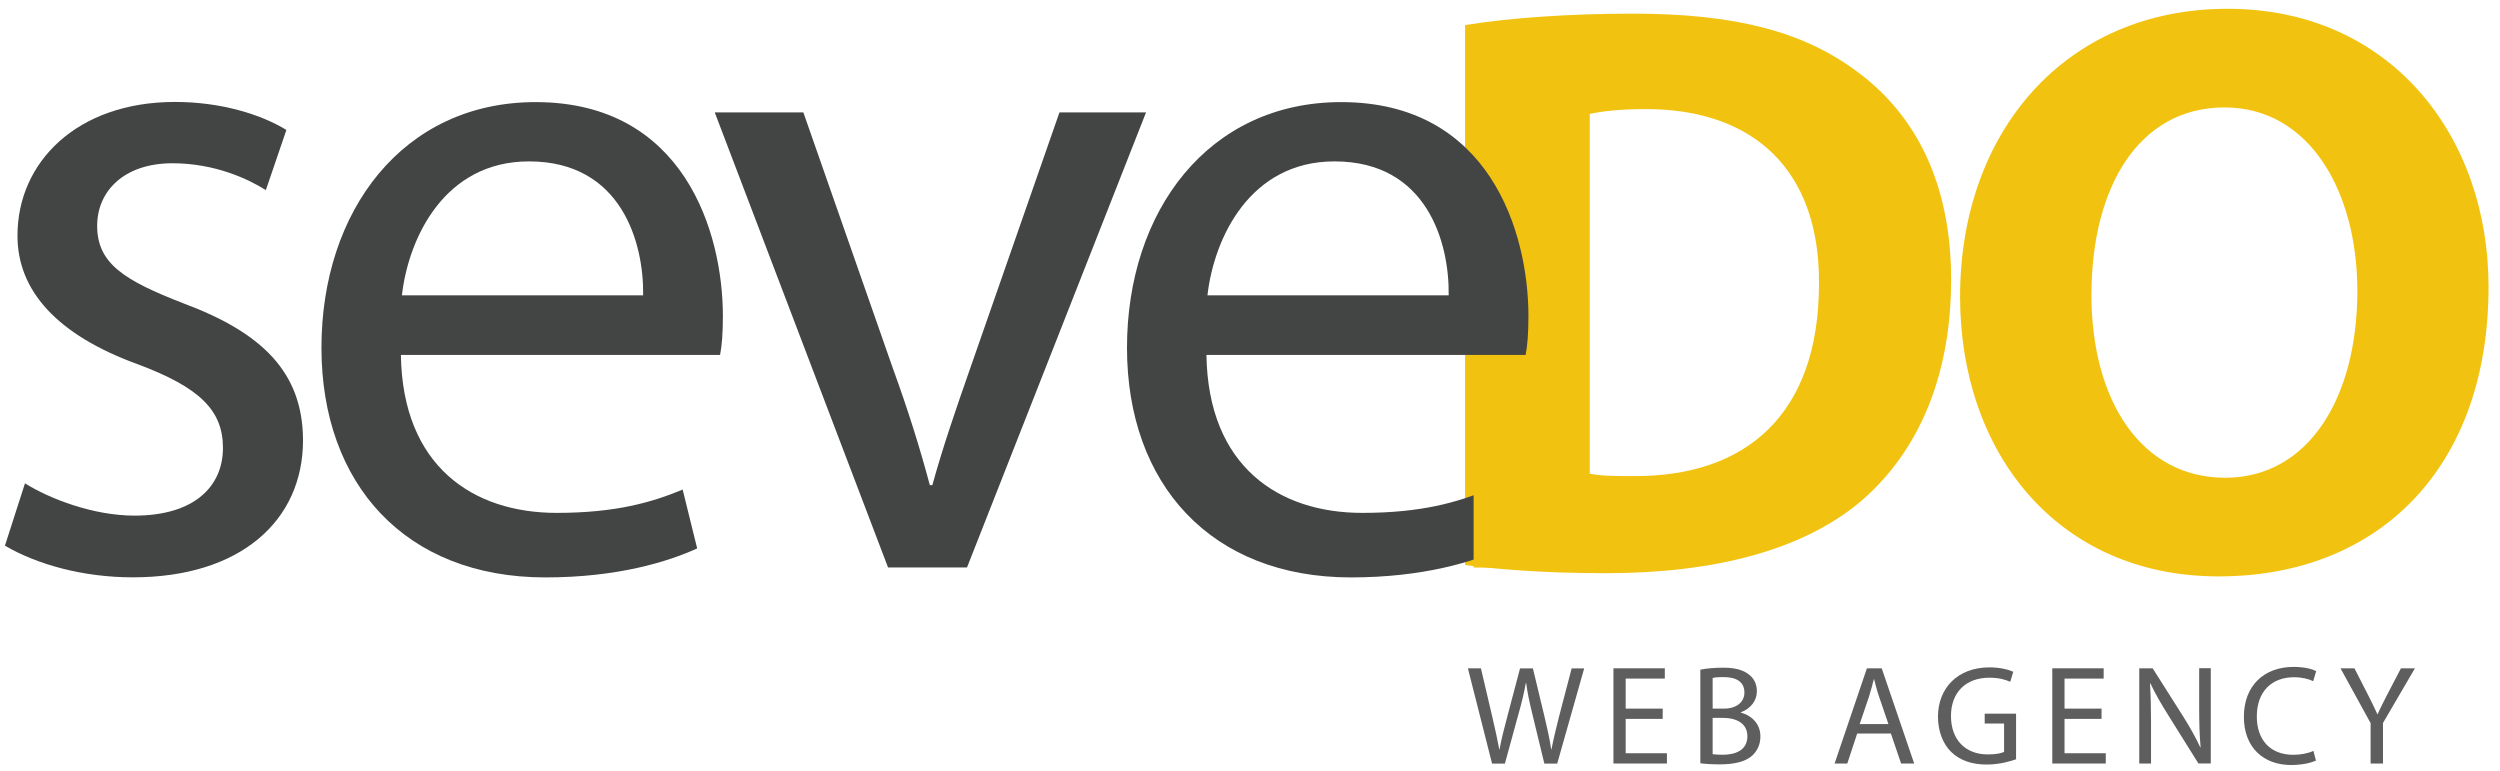
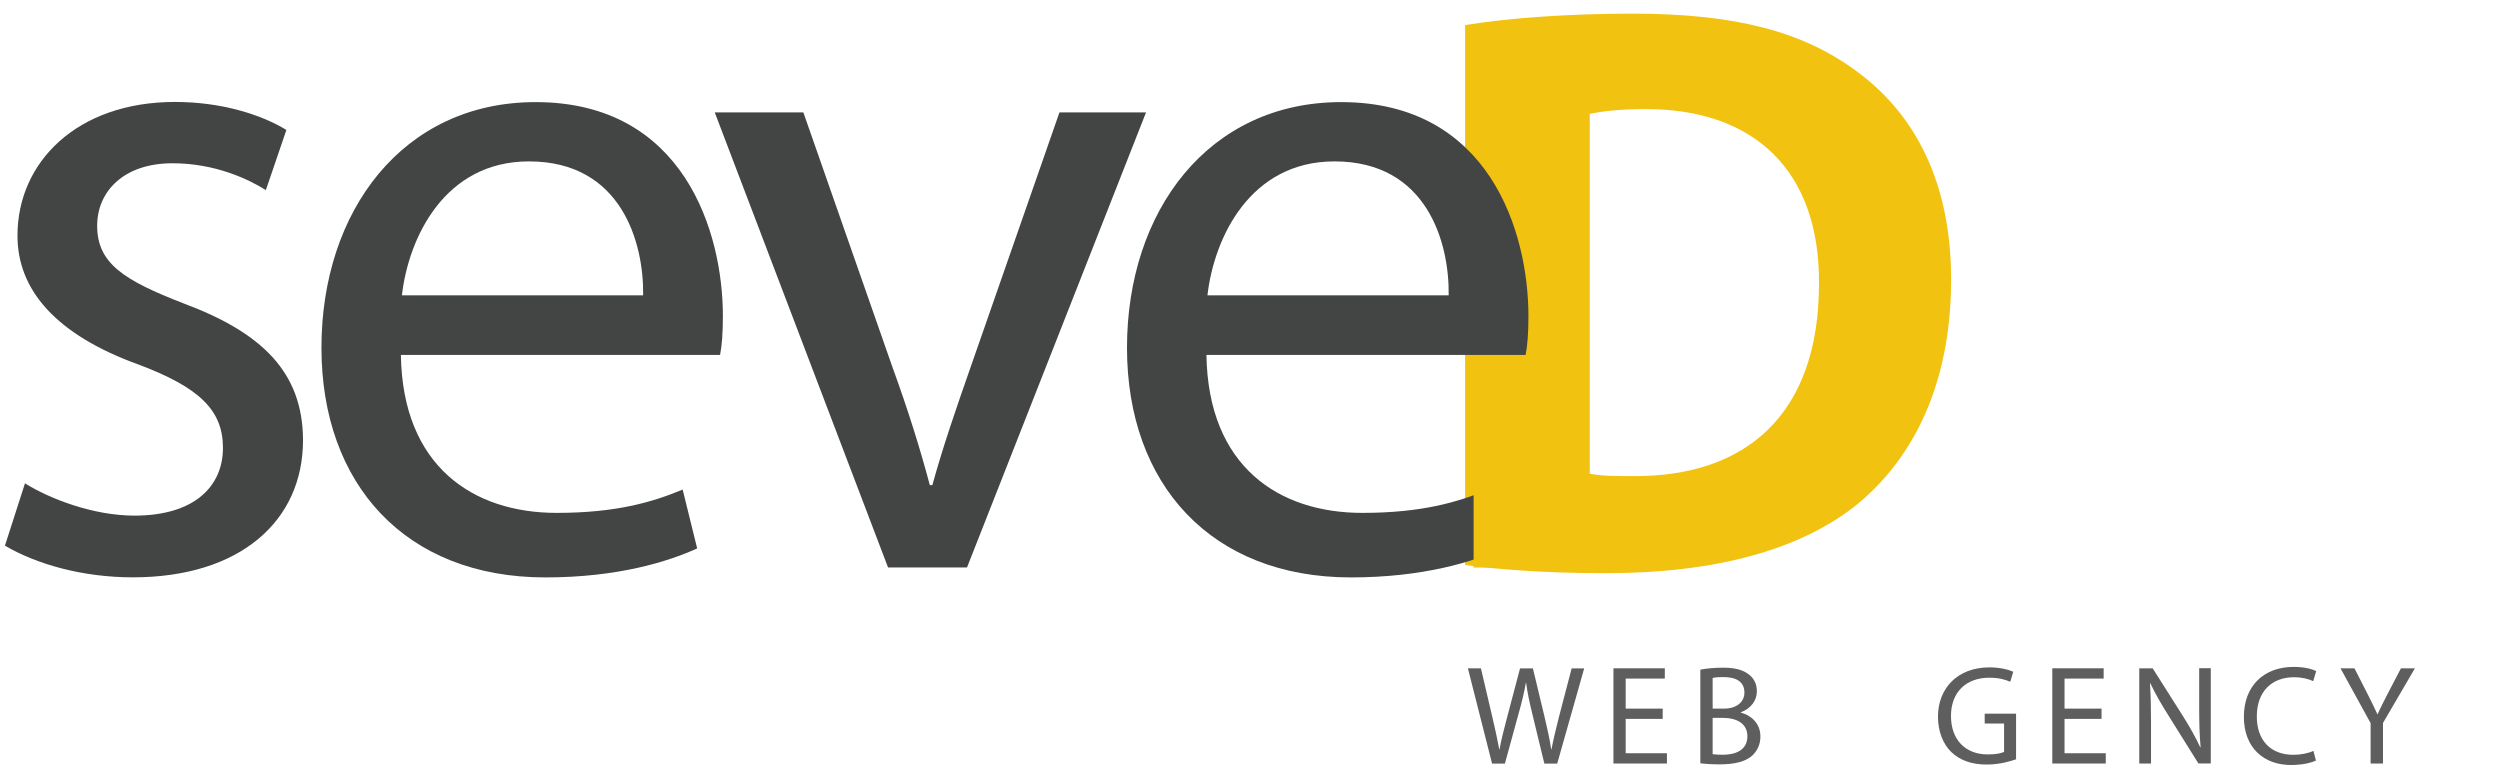
<svg xmlns="http://www.w3.org/2000/svg" id="Layer_1" version="1.1" viewBox="0 0 318.79 98.36">
  <defs>
    <style>
      .st0 {
        fill: #434444;
      }

      .st1 {
        fill: #f1c310;
      }

      .st2 {
        fill: #5e5e5e;
      }
    </style>
  </defs>
  <g>
    <path class="st1" d="M186.81,3.2c5.82-.94,13.42-1.46,21.42-1.46,13.31,0,21.95,2.39,28.71,7.49,7.28,5.41,11.86,14.04,11.86,26.42,0,13.42-4.89,22.67-11.65,28.39-7.38,6.14-18.62,9.05-32.34,9.05-8.22,0-14.04-.52-17.99-1.04V3.2ZM202.73,60.4c1.35.31,3.54.31,5.51.31,14.35.1,23.71-7.8,23.71-24.54.1-14.56-8.42-22.26-22.05-22.26-3.54,0-5.82.31-7.18.62v45.87Z" />
-     <path class="st1" d="M317.33,36.58c0,22.99-13.94,36.92-34.42,36.92s-32.97-15.7-32.97-35.67c0-21.01,13.42-36.71,34.11-36.71s33.28,16.12,33.28,35.47ZM266.69,37.52c0,13.73,6.45,23.4,17.06,23.4s16.85-10.19,16.85-23.82c0-12.58-6.03-23.4-16.95-23.4s-16.95,10.19-16.95,23.82Z" />
  </g>
  <g>
    <path class="st2" d="M190.26,97.36l-3.08-12.14h1.66l1.44,6.14c.36,1.51.68,3.03.9,4.2h.04c.2-1.21.58-2.65.99-4.21l1.62-6.12h1.64l1.48,6.16c.34,1.44.67,2.88.85,4.16h.04c.25-1.33.59-2.68.97-4.2l1.6-6.12h1.6l-3.44,12.14h-1.64l-1.53-6.32c-.38-1.55-.63-2.74-.79-3.96h-.04c-.22,1.21-.49,2.39-.94,3.96l-1.73,6.32h-1.64Z" />
    <path class="st2" d="M212.02,91.67h-4.72v4.38h5.26v1.31h-6.82v-12.14h6.55v1.31h-4.99v3.83h4.72v1.3Z" />
    <path class="st2" d="M216.83,85.39c.68-.14,1.76-.25,2.86-.25,1.57,0,2.57.27,3.33.88.63.47,1.01,1.19,1.01,2.14,0,1.17-.77,2.2-2.05,2.67v.04c1.15.29,2.5,1.24,2.5,3.04,0,1.04-.41,1.84-1.03,2.43-.85.77-2.21,1.13-4.2,1.13-1.08,0-1.91-.07-2.43-.14v-11.94ZM218.39,90.36h1.42c1.66,0,2.63-.86,2.63-2.04,0-1.42-1.08-1.98-2.66-1.98-.72,0-1.13.05-1.39.11v3.91ZM218.39,96.17c.31.05.76.07,1.31.07,1.62,0,3.12-.59,3.12-2.36,0-1.66-1.42-2.34-3.13-2.34h-1.3v4.63Z" />
-     <path class="st2" d="M236.82,93.54l-1.26,3.82h-1.62l4.12-12.14h1.89l4.14,12.14h-1.67l-1.3-3.82h-4.3ZM240.8,92.32l-1.19-3.49c-.27-.79-.45-1.51-.63-2.21h-.04c-.18.72-.38,1.46-.61,2.2l-1.19,3.51h3.66Z" />
    <path class="st2" d="M257.08,96.82c-.7.25-2.09.67-3.73.67-1.84,0-3.35-.47-4.54-1.6-1.04-1.01-1.69-2.63-1.69-4.52.02-3.62,2.5-6.27,6.57-6.27,1.4,0,2.5.31,3.03.56l-.38,1.28c-.65-.29-1.46-.52-2.68-.52-2.95,0-4.88,1.84-4.88,4.88s1.85,4.9,4.68,4.9c1.03,0,1.73-.14,2.09-.32v-3.62h-2.47v-1.26h4v5.83Z" />
    <path class="st2" d="M267.98,91.67h-4.72v4.38h5.26v1.31h-6.82v-12.14h6.55v1.31h-4.99v3.83h4.72v1.3Z" />
    <path class="st2" d="M272.79,97.36v-12.14h1.71l3.89,6.14c.9,1.42,1.6,2.7,2.18,3.94l.04-.02c-.14-1.62-.18-3.1-.18-4.99v-5.08h1.48v12.14h-1.58l-3.85-6.16c-.85-1.35-1.66-2.74-2.27-4.05l-.05.02c.09,1.53.13,2.99.13,5.01v5.19h-1.48Z" />
    <path class="st2" d="M295.34,96.97c-.58.29-1.73.58-3.21.58-3.42,0-6-2.16-6-6.14s2.58-6.37,6.34-6.37c1.51,0,2.47.32,2.88.54l-.38,1.28c-.59-.29-1.44-.5-2.45-.5-2.84,0-4.74,1.82-4.74,5.01,0,2.97,1.71,4.88,4.66,4.88.95,0,1.93-.2,2.56-.5l.32,1.24Z" />
    <path class="st2" d="M302.29,97.36v-5.15l-3.84-6.99h1.78l1.71,3.35c.47.92.83,1.66,1.21,2.5h.04c.34-.79.76-1.58,1.22-2.5l1.75-3.35h1.78l-4.07,6.97v5.17h-1.58Z" />
  </g>
  <g>
    <path class="st0" d="M3.16,61.62c3.18,1.99,8.73,4.13,13.99,4.13,7.71,0,11.28-3.79,11.28-8.64s-3.07-7.73-10.78-10.63c-10.48-3.79-15.45-9.5-15.42-16.46,0-9.35,7.6-17.02,20.08-17.02,5.91,0,10.99,1.6,14.21,3.57l-2.62,7.67c-2.23-1.4-6.48-3.42-11.9-3.42-6.23,0-9.61,3.59-9.61,7.97,0,4.8,3.41,6.95,11.02,9.9,10,3.73,15.2,8.77,15.23,17.44,0,10.28-7.99,17.49-21.7,17.49-6.35,0-12.23-1.64-16.31-4.04l2.56-7.96Z" />
    <path class="st0" d="M51.12,45.25c.21,14.27,9.26,20.15,19.86,20.15,7.55,0,12.17-1.35,16.07-2.97l1.85,7.5c-3.69,1.69-10.14,3.7-19.36,3.7-17.83,0-28.55-11.88-28.55-29.29s10.36-31.32,27.31-31.32c18.93,0,23.88,16.61,23.88,27.29,0,2.22-.13,3.8-.36,4.95h-40.69ZM82.01,37.66c.1-6.65-2.72-17.08-14.56-17.08-10.77,0-15.36,9.74-16.2,17.08h30.76Z" />
    <path class="st0" d="M102.44,14.33l11.38,32.54c1.96,5.38,3.46,10.17,4.75,14.99h.32c1.33-4.82,2.99-9.65,4.86-14.99l11.35-32.54h11.04l-22.83,58.03h-10.07l-22.1-58.03h11.3Z" />
    <path class="st0" d="M153.84,45.25c.21,14.27,9.26,20.15,19.86,20.15,7.55,0,12.17-1.35,16.07-2.97l1.85,7.5c-3.69,1.69-10.14,3.7-19.36,3.7-17.83,0-28.55-11.88-28.55-29.29s10.36-31.32,27.31-31.32c18.93,0,23.88,16.61,23.88,27.29,0,2.22-.13,3.8-.36,4.95h-40.7ZM184.73,37.66c.1-6.65-2.72-17.08-14.56-17.08-10.77,0-15.36,9.74-16.2,17.08h30.76Z" />
  </g>
  <rect class="st1" x="187.91" y="60.83" width="11.54" height="11.54" />
</svg>